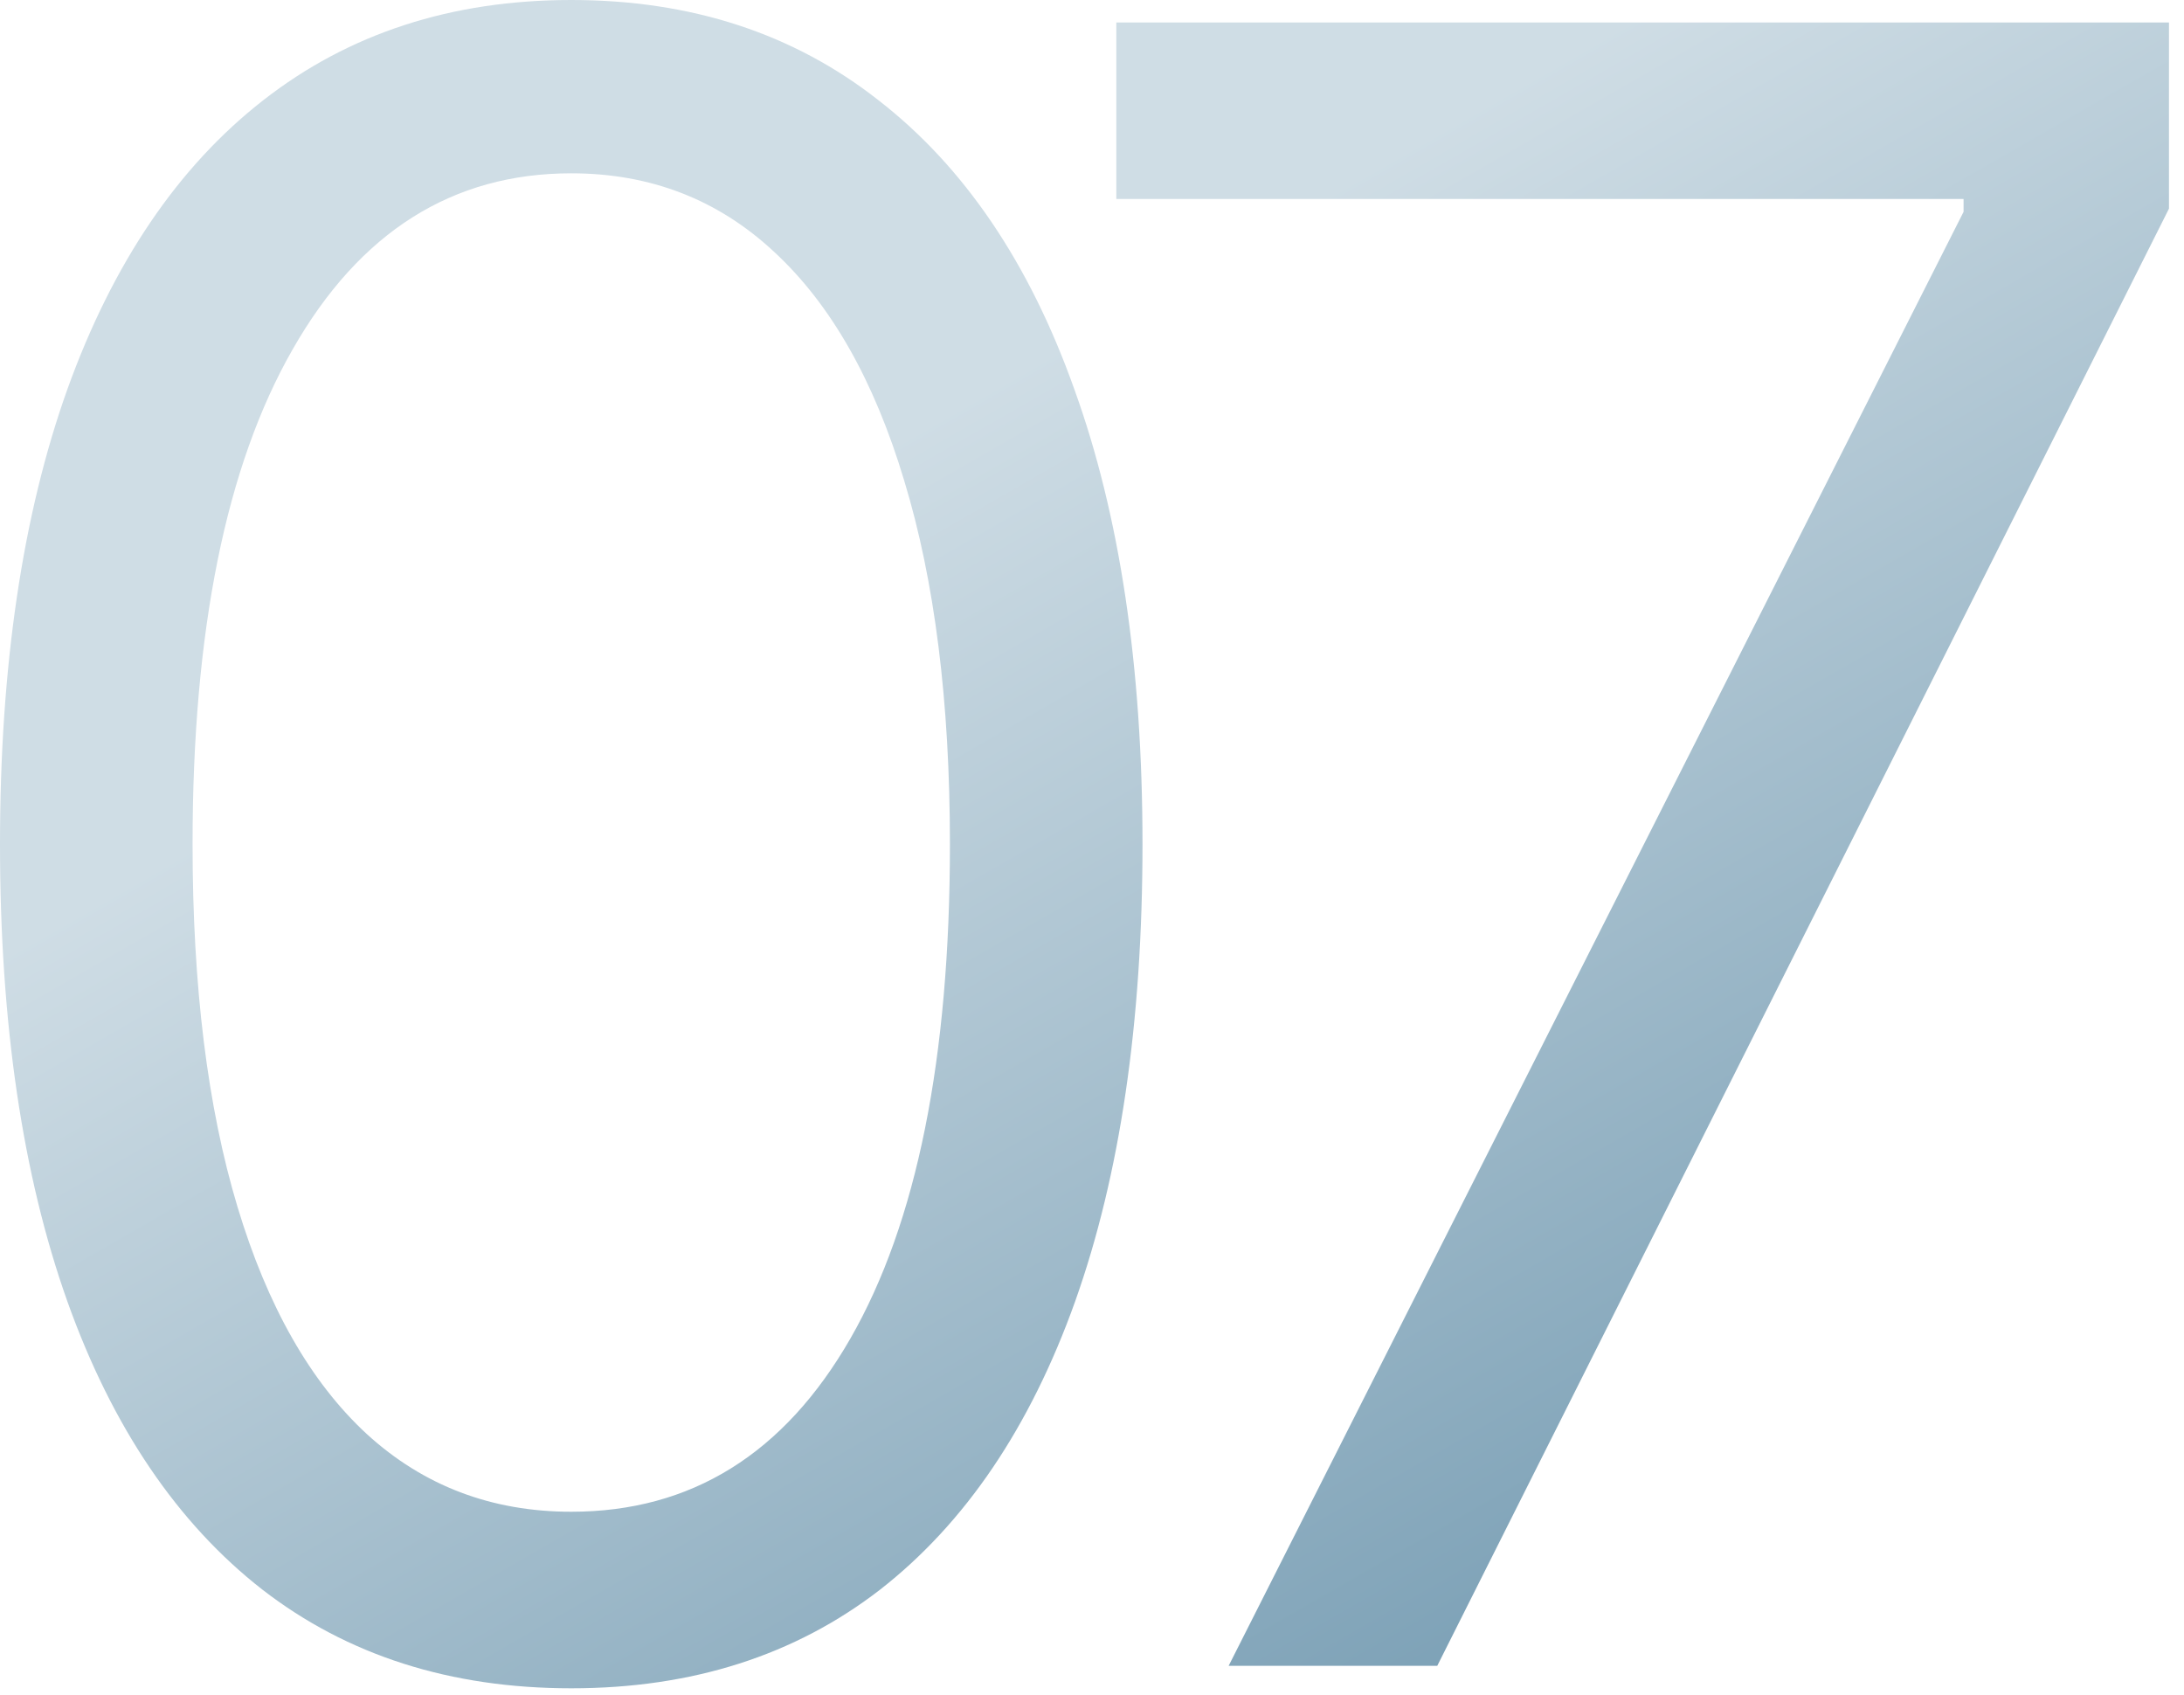
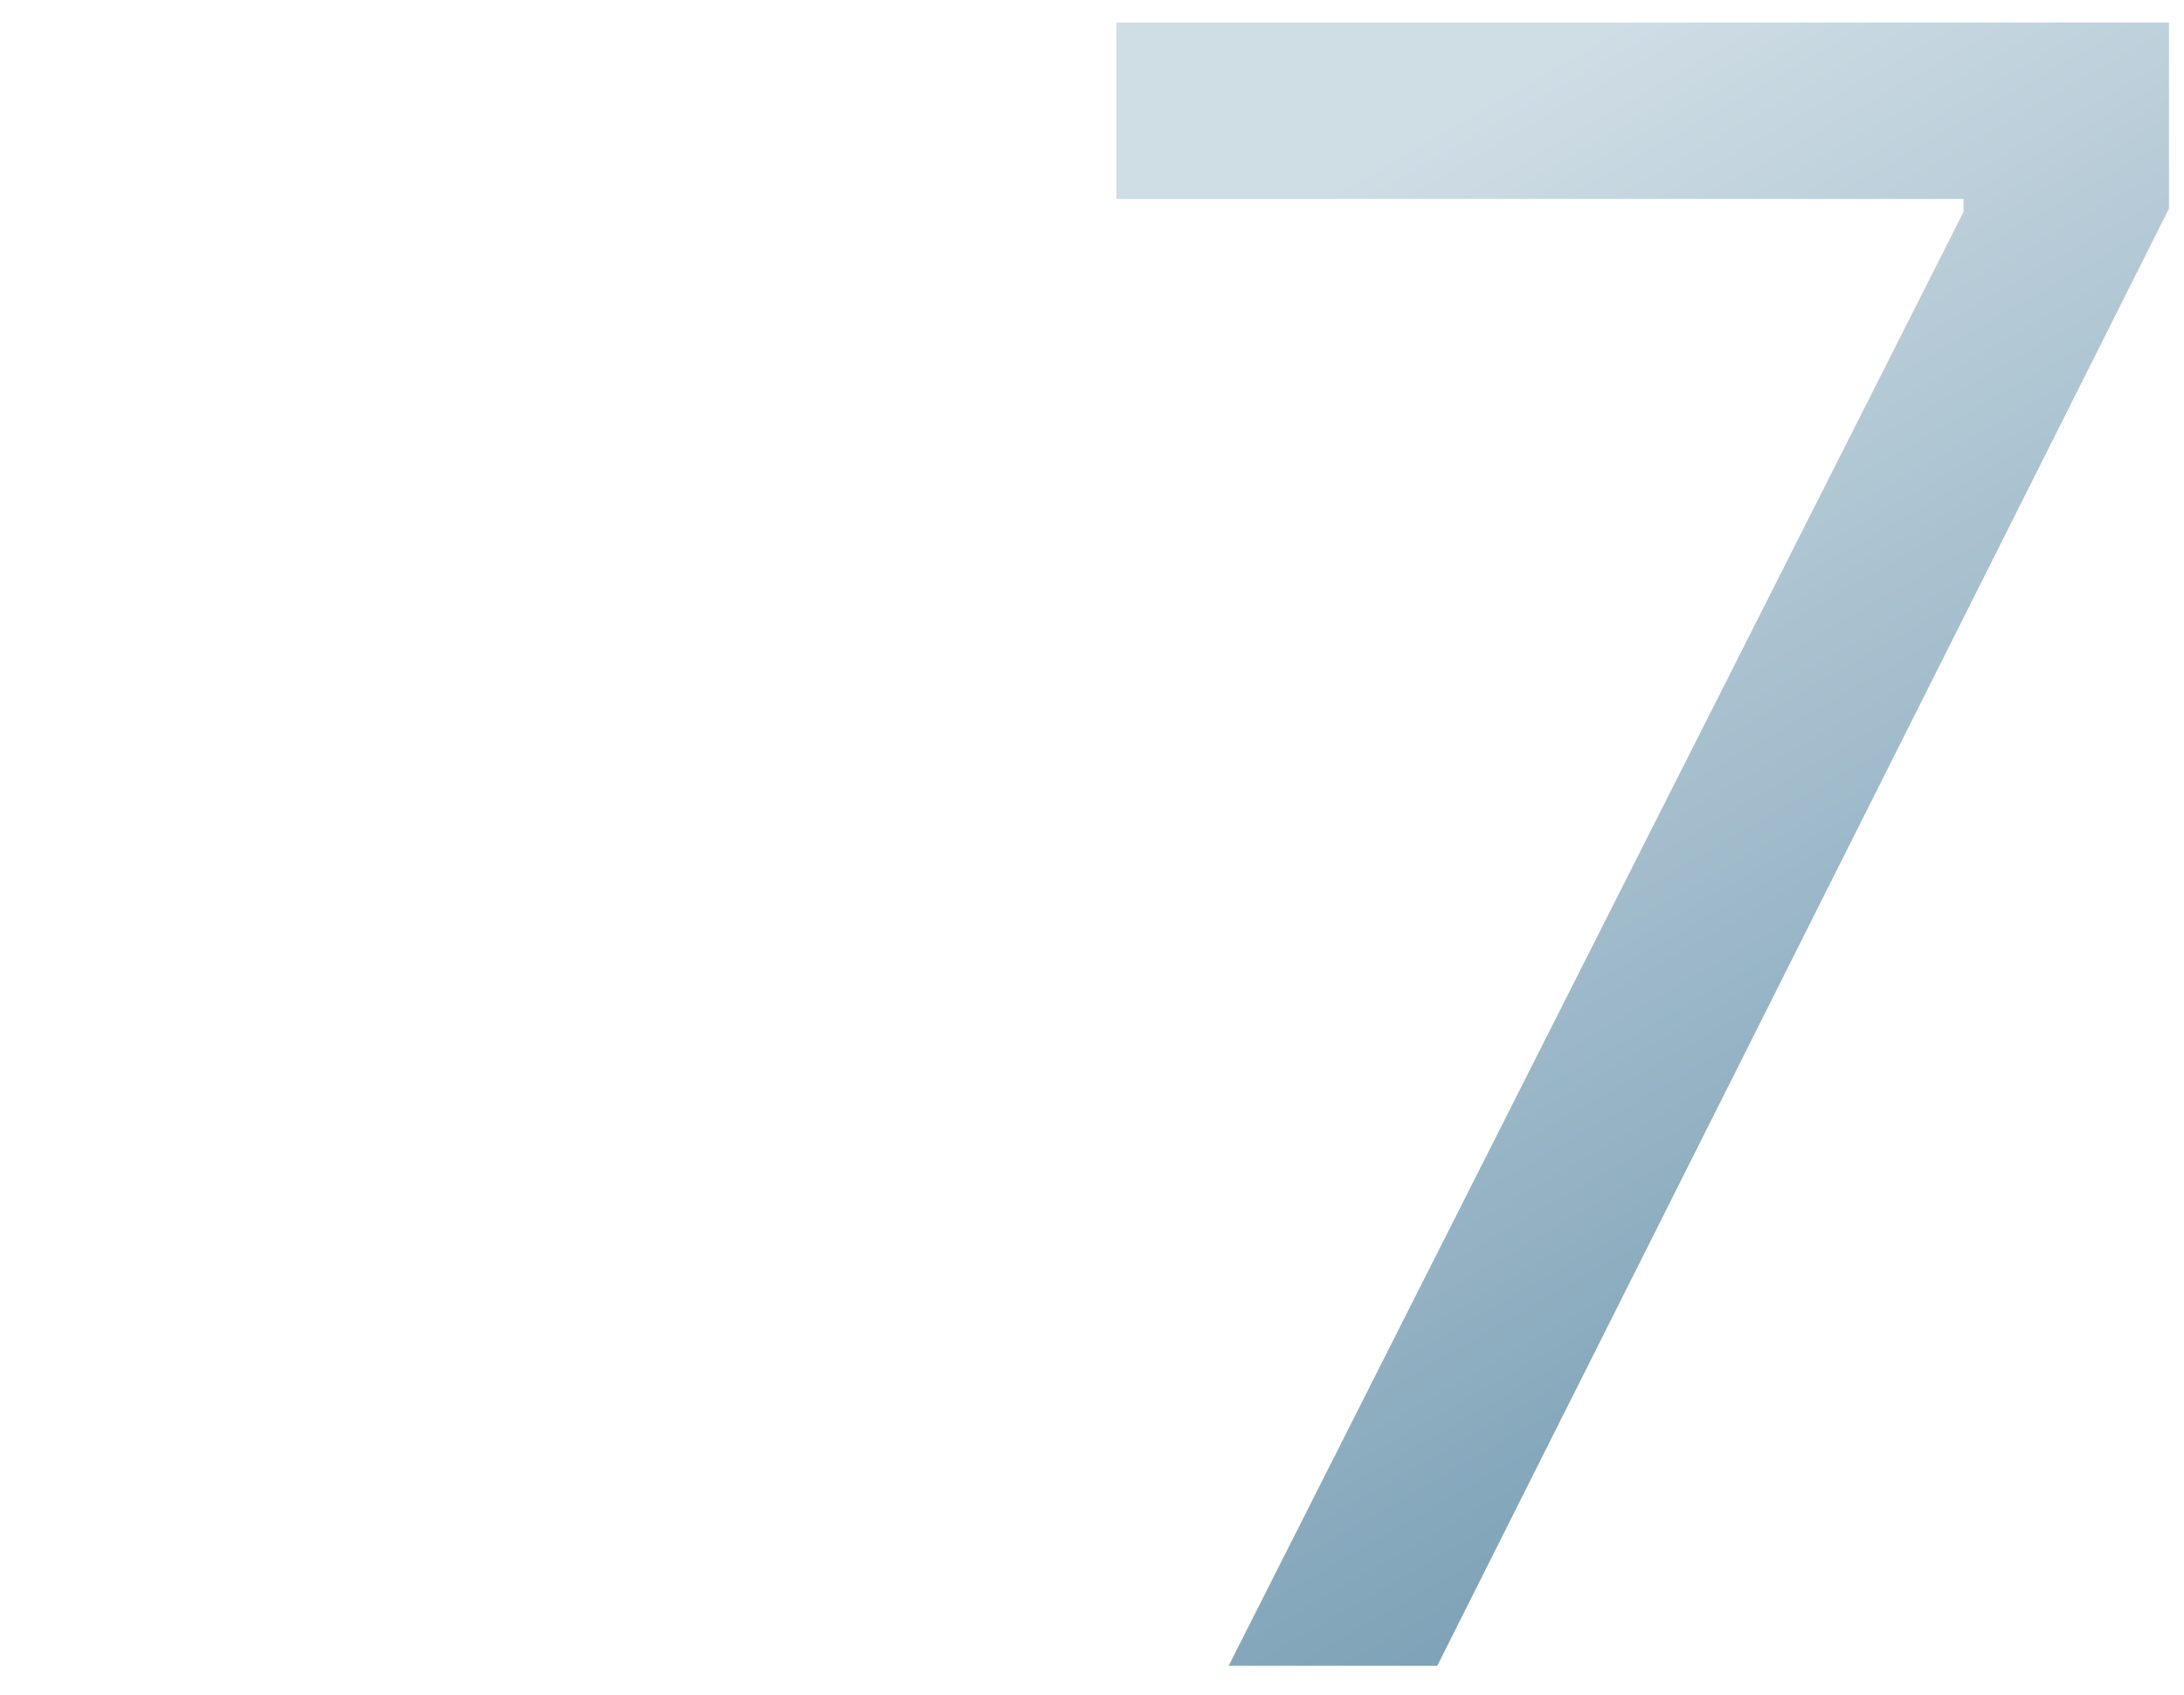
<svg xmlns="http://www.w3.org/2000/svg" width="58" height="45" viewBox="0 0 58 45" fill="none">
  <path d="M32.629 44.233L52.146 5.625V5.284H29.646V0.597H57.601V5.54L38.169 44.233H32.629Z" fill="url(#paint0_linear_9494_9038)" />
-   <path d="M15.171 44.83C11.96 44.83 9.226 43.956 6.967 42.209C4.709 40.447 2.983 37.898 1.79 34.56C0.597 31.207 0 27.159 0 22.415C0 17.699 0.597 13.672 1.79 10.334C2.997 6.982 4.73 4.425 6.989 2.663C9.261 0.888 11.989 0 15.171 0C18.352 0 21.072 0.888 23.331 2.663C25.604 4.425 27.337 6.982 28.53 10.334C29.737 13.672 30.341 17.699 30.341 22.415C30.341 27.159 29.744 31.207 28.551 34.56C27.358 37.898 25.632 40.447 23.374 42.209C21.115 43.956 18.381 44.83 15.171 44.83ZM15.171 40.142C18.352 40.142 20.824 38.608 22.585 35.54C24.347 32.472 25.227 28.097 25.227 22.415C25.227 18.636 24.822 15.419 24.013 12.763C23.217 10.107 22.067 8.082 20.561 6.69C19.07 5.298 17.273 4.602 15.171 4.602C12.017 4.602 9.553 6.158 7.777 9.268C6.001 12.365 5.114 16.747 5.114 22.415C5.114 26.193 5.511 29.403 6.307 32.045C7.102 34.688 8.246 36.697 9.737 38.075C11.243 39.453 13.054 40.142 15.171 40.142Z" fill="url(#paint1_linear_9494_9038)" />
  <defs>
    <linearGradient id="paint0_linear_9494_9038" x1="15.236" y1="16.573" x2="48.938" y2="75.202" gradientUnits="userSpaceOnUse">
      <stop stop-color="#CFDDE5" />
      <stop offset="1" stop-color="#356D8E" />
    </linearGradient>
    <linearGradient id="paint1_linear_9494_9038" x1="15.236" y1="16.573" x2="48.938" y2="75.202" gradientUnits="userSpaceOnUse">
      <stop stop-color="#CFDDE5" />
      <stop offset="1" stop-color="#356D8E" />
    </linearGradient>
  </defs>
</svg>